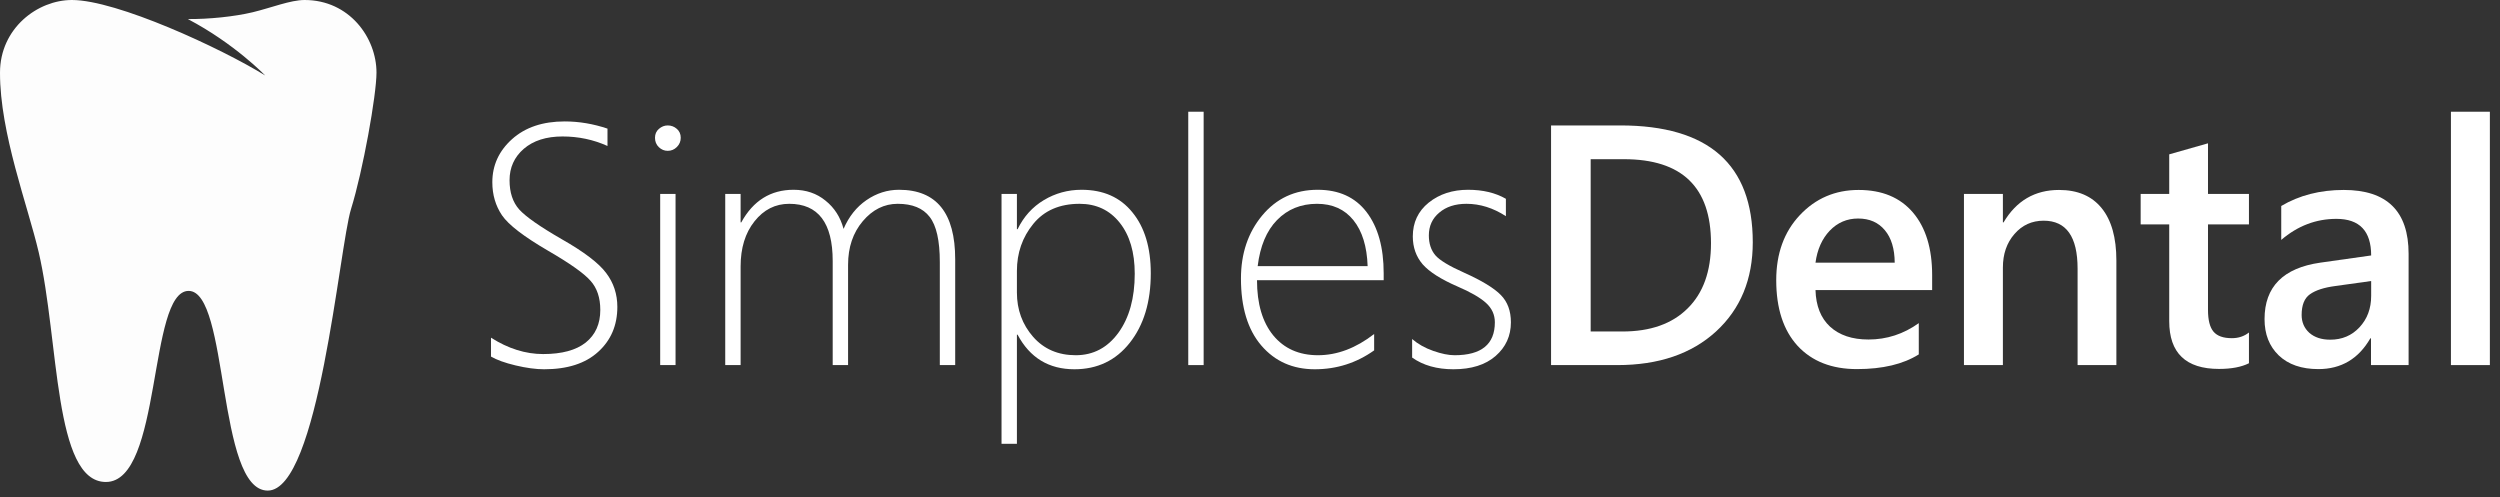
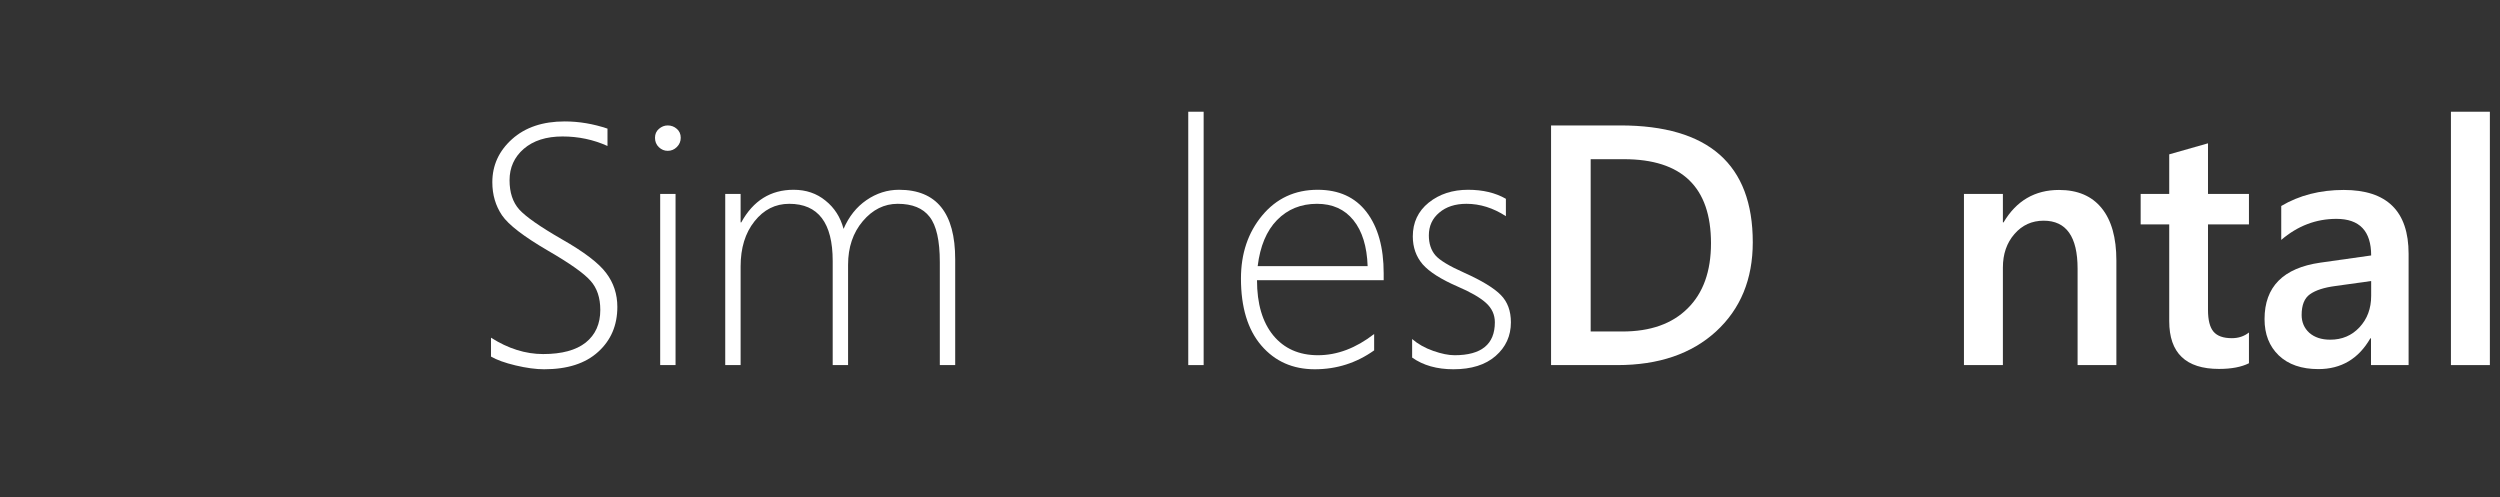
<svg xmlns="http://www.w3.org/2000/svg" width="191" height="38" viewBox="0 0 191 38" fill="none">
  <rect x="0" y="0" width="191" height="38" fill="#333333" stroke="none" />
-   <path d="M23.27 0C22.194 0 20.726 0.593 19.313 0.934C17.901 1.273 15.931 1.47 14.351 1.456C17.926 3.333 20.261 5.767 20.261 5.767C16.882 3.677 8.915 0 5.494 0C2.878 0 0.005 2.148 1.62479e-05 5.548C-0.007 10.175 2.119 15.693 2.954 19.261C4.53 25.998 4.088 36.823 8.091 36.823C12.404 36.823 11.305 22.225 14.41 22.225C17.514 22.225 16.552 37.481 20.454 37.481C24.356 37.481 25.913 18.888 26.821 15.963C27.731 13.038 28.764 7.256 28.764 5.548C28.764 2.878 26.69 0 23.27 0Z" fill="#FDFDFD" />
  <path d="M37.512 27.242V25.799C38.823 26.633 40.151 27.05 41.496 27.05C42.926 27.05 44.011 26.756 44.752 26.169C45.493 25.573 45.863 24.743 45.863 23.679C45.863 22.743 45.612 21.998 45.109 21.445C44.616 20.883 43.539 20.121 41.879 19.159C40.023 18.078 38.849 17.176 38.355 16.452C37.861 15.72 37.614 14.878 37.614 13.924C37.614 12.63 38.117 11.532 39.121 10.63C40.126 9.728 41.466 9.277 43.143 9.277C44.233 9.277 45.322 9.46 46.412 9.826V11.153C45.339 10.668 44.194 10.426 42.977 10.426C41.734 10.426 40.747 10.741 40.015 11.371C39.291 12.001 38.93 12.801 38.93 13.771C38.93 14.707 39.176 15.452 39.67 16.006C40.172 16.559 41.249 17.312 42.901 18.265C44.612 19.236 45.748 20.1 46.31 20.857C46.88 21.607 47.165 22.471 47.165 23.449C47.165 24.854 46.676 25.999 45.697 26.884C44.727 27.769 43.352 28.212 41.573 28.212C40.943 28.212 40.215 28.114 39.389 27.918C38.572 27.723 37.947 27.497 37.512 27.242Z" fill="white" />
  <path d="M51.012 11.524C50.757 11.524 50.531 11.43 50.335 11.243C50.14 11.056 50.042 10.817 50.042 10.528C50.042 10.247 50.14 10.021 50.335 9.851C50.54 9.672 50.765 9.583 51.012 9.583C51.276 9.583 51.506 9.668 51.702 9.838C51.906 10.009 52.008 10.239 52.008 10.528C52.008 10.8 51.91 11.034 51.714 11.23C51.519 11.426 51.284 11.524 51.012 11.524ZM50.438 27.893V14.818H51.612V27.893H50.438Z" fill="white" />
  <path d="M71.802 27.893V20.027C71.802 18.385 71.543 17.231 71.023 16.567C70.513 15.903 69.7 15.571 68.585 15.571C67.555 15.571 66.665 16.014 65.916 16.899C65.167 17.785 64.793 18.895 64.793 20.232V27.893H63.618V19.938C63.618 17.027 62.511 15.571 60.298 15.571C59.234 15.571 58.349 16.018 57.642 16.912C56.936 17.797 56.583 18.946 56.583 20.36V27.893H55.408V14.818H56.583V16.989H56.634C57.544 15.329 58.877 14.499 60.63 14.499C61.584 14.499 62.396 14.775 63.069 15.329C63.75 15.873 64.21 16.593 64.448 17.487C64.856 16.542 65.439 15.81 66.197 15.29C66.963 14.763 67.793 14.499 68.687 14.499C71.547 14.499 72.977 16.269 72.977 19.81V27.893H71.802Z" fill="white" />
-   <path d="M77.743 25.569H77.692V33.907H76.517V14.818H77.692V17.512H77.743C78.211 16.55 78.88 15.81 79.748 15.29C80.625 14.763 81.587 14.499 82.633 14.499C84.293 14.499 85.587 15.073 86.515 16.223C87.451 17.363 87.92 18.917 87.92 20.883C87.92 23.071 87.383 24.841 86.311 26.195C85.247 27.54 83.838 28.212 82.085 28.212C80.127 28.212 78.68 27.331 77.743 25.569ZM77.692 20.704V22.351C77.692 23.662 78.105 24.79 78.931 25.735C79.756 26.671 80.842 27.139 82.187 27.139C83.523 27.139 84.608 26.569 85.442 25.428C86.277 24.279 86.694 22.773 86.694 20.909C86.694 19.274 86.311 17.976 85.545 17.014C84.779 16.052 83.757 15.571 82.48 15.571C80.957 15.571 79.778 16.082 78.944 17.104C78.109 18.125 77.692 19.325 77.692 20.704Z" fill="white" />
  <path d="M90.783 27.893V8.536H91.958V27.893H90.783Z" fill="white" />
  <path d="M96.035 21.407C96.035 23.203 96.447 24.607 97.273 25.62C98.107 26.633 99.248 27.139 100.695 27.139C102.159 27.139 103.589 26.599 104.985 25.518V26.769C103.632 27.731 102.121 28.212 100.452 28.212C98.767 28.212 97.405 27.608 96.367 26.399C95.328 25.19 94.809 23.483 94.809 21.279C94.809 19.372 95.349 17.767 96.43 16.465C97.52 15.154 98.933 14.499 100.669 14.499C102.295 14.499 103.542 15.069 104.411 16.21C105.279 17.35 105.713 18.908 105.713 20.883V21.407H96.035ZM104.487 20.334C104.436 18.827 104.074 17.657 103.402 16.823C102.729 15.988 101.802 15.571 100.618 15.571C99.393 15.571 98.375 15.984 97.567 16.81C96.767 17.627 96.273 18.802 96.086 20.334H104.487Z" fill="white" />
  <path d="M107.887 27.318V25.901C108.33 26.284 108.866 26.586 109.496 26.807C110.126 27.029 110.671 27.139 111.13 27.139C113.182 27.139 114.207 26.301 114.207 24.624C114.207 24.045 113.982 23.552 113.531 23.143C113.08 22.734 112.348 22.313 111.335 21.879C110.083 21.334 109.202 20.772 108.692 20.194C108.189 19.606 107.938 18.895 107.938 18.061C107.938 16.997 108.343 16.137 109.151 15.482C109.968 14.826 110.973 14.499 112.165 14.499C113.288 14.499 114.25 14.729 115.05 15.188V16.516C114.08 15.886 113.075 15.571 112.037 15.571C111.177 15.571 110.483 15.797 109.956 16.248C109.428 16.691 109.164 17.27 109.164 17.985C109.164 18.606 109.33 19.112 109.662 19.504C109.994 19.887 110.726 20.33 111.858 20.832C113.22 21.445 114.156 22.015 114.667 22.543C115.178 23.062 115.433 23.756 115.433 24.624C115.433 25.663 115.042 26.522 114.259 27.203C113.484 27.876 112.411 28.212 111.041 28.212C109.781 28.212 108.73 27.914 107.887 27.318Z" fill="white" />
  <path d="M118.501 27.893V9.583H123.787C130.537 9.583 133.912 12.558 133.912 18.508C133.912 21.334 132.976 23.607 131.103 25.326C129.231 27.037 126.72 27.893 123.57 27.893H118.501ZM121.527 12.162V25.326H123.953C126.09 25.326 127.75 24.739 128.933 23.564C130.125 22.39 130.72 20.73 130.72 18.585C130.72 14.303 128.503 12.162 124.068 12.162H121.527Z" fill="white" />
-   <path d="M147.616 22.16H138.704C138.738 23.369 139.109 24.301 139.815 24.956C140.53 25.611 141.509 25.939 142.752 25.939C144.148 25.939 145.429 25.522 146.595 24.688V27.076C145.403 27.825 143.829 28.199 141.871 28.199C139.947 28.199 138.436 27.608 137.338 26.424C136.248 25.233 135.704 23.56 135.704 21.407C135.704 19.372 136.304 17.716 137.504 16.44C138.713 15.154 140.211 14.512 141.998 14.512C143.786 14.512 145.169 15.086 146.148 16.235C147.127 17.384 147.616 18.98 147.616 21.023V22.16ZM144.756 20.066C144.748 19.002 144.497 18.176 144.003 17.589C143.509 16.993 142.828 16.695 141.96 16.695C141.109 16.695 140.385 17.006 139.789 17.627C139.202 18.248 138.84 19.061 138.704 20.066H144.756Z" fill="white" />
  <path d="M161.691 27.893H158.728V20.525C158.728 18.082 157.864 16.861 156.136 16.861C155.234 16.861 154.489 17.201 153.902 17.882C153.315 18.555 153.021 19.406 153.021 20.436V27.893H150.046V14.818H153.021V16.989H153.072C154.051 15.337 155.464 14.512 157.311 14.512C158.733 14.512 159.818 14.976 160.567 15.903C161.316 16.823 161.691 18.155 161.691 19.9V27.893Z" fill="white" />
  <path d="M171.82 27.752C171.241 28.042 170.479 28.186 169.534 28.186C166.997 28.186 165.729 26.969 165.729 24.535V17.142H163.546V14.818H165.729V11.792L168.691 10.949V14.818H171.82V17.142H168.691V23.679C168.691 24.454 168.832 25.007 169.113 25.339C169.394 25.671 169.862 25.837 170.517 25.837C171.019 25.837 171.454 25.692 171.82 25.403V27.752Z" fill="white" />
  <path d="M184.017 27.893H181.144V25.85H181.093C180.191 27.416 178.867 28.199 177.122 28.199C175.837 28.199 174.828 27.85 174.096 27.152C173.372 26.454 173.011 25.531 173.011 24.381C173.011 21.913 174.432 20.474 177.275 20.066L181.157 19.517C181.157 17.653 180.271 16.721 178.501 16.721C176.943 16.721 175.539 17.257 174.287 18.329V15.737C175.666 14.92 177.258 14.512 179.063 14.512C182.365 14.512 184.017 16.137 184.017 19.389V27.893ZM181.157 21.47L178.412 21.853C177.56 21.964 176.918 22.173 176.484 22.479C176.058 22.777 175.845 23.305 175.845 24.062C175.845 24.616 176.041 25.071 176.432 25.428C176.833 25.777 177.365 25.952 178.028 25.952C178.931 25.952 179.676 25.637 180.263 25.007C180.859 24.369 181.157 23.569 181.157 22.607V21.47Z" fill="white" />
  <path d="M190.226 27.893H187.251V8.536H190.226V27.893Z" fill="white" />
</svg>